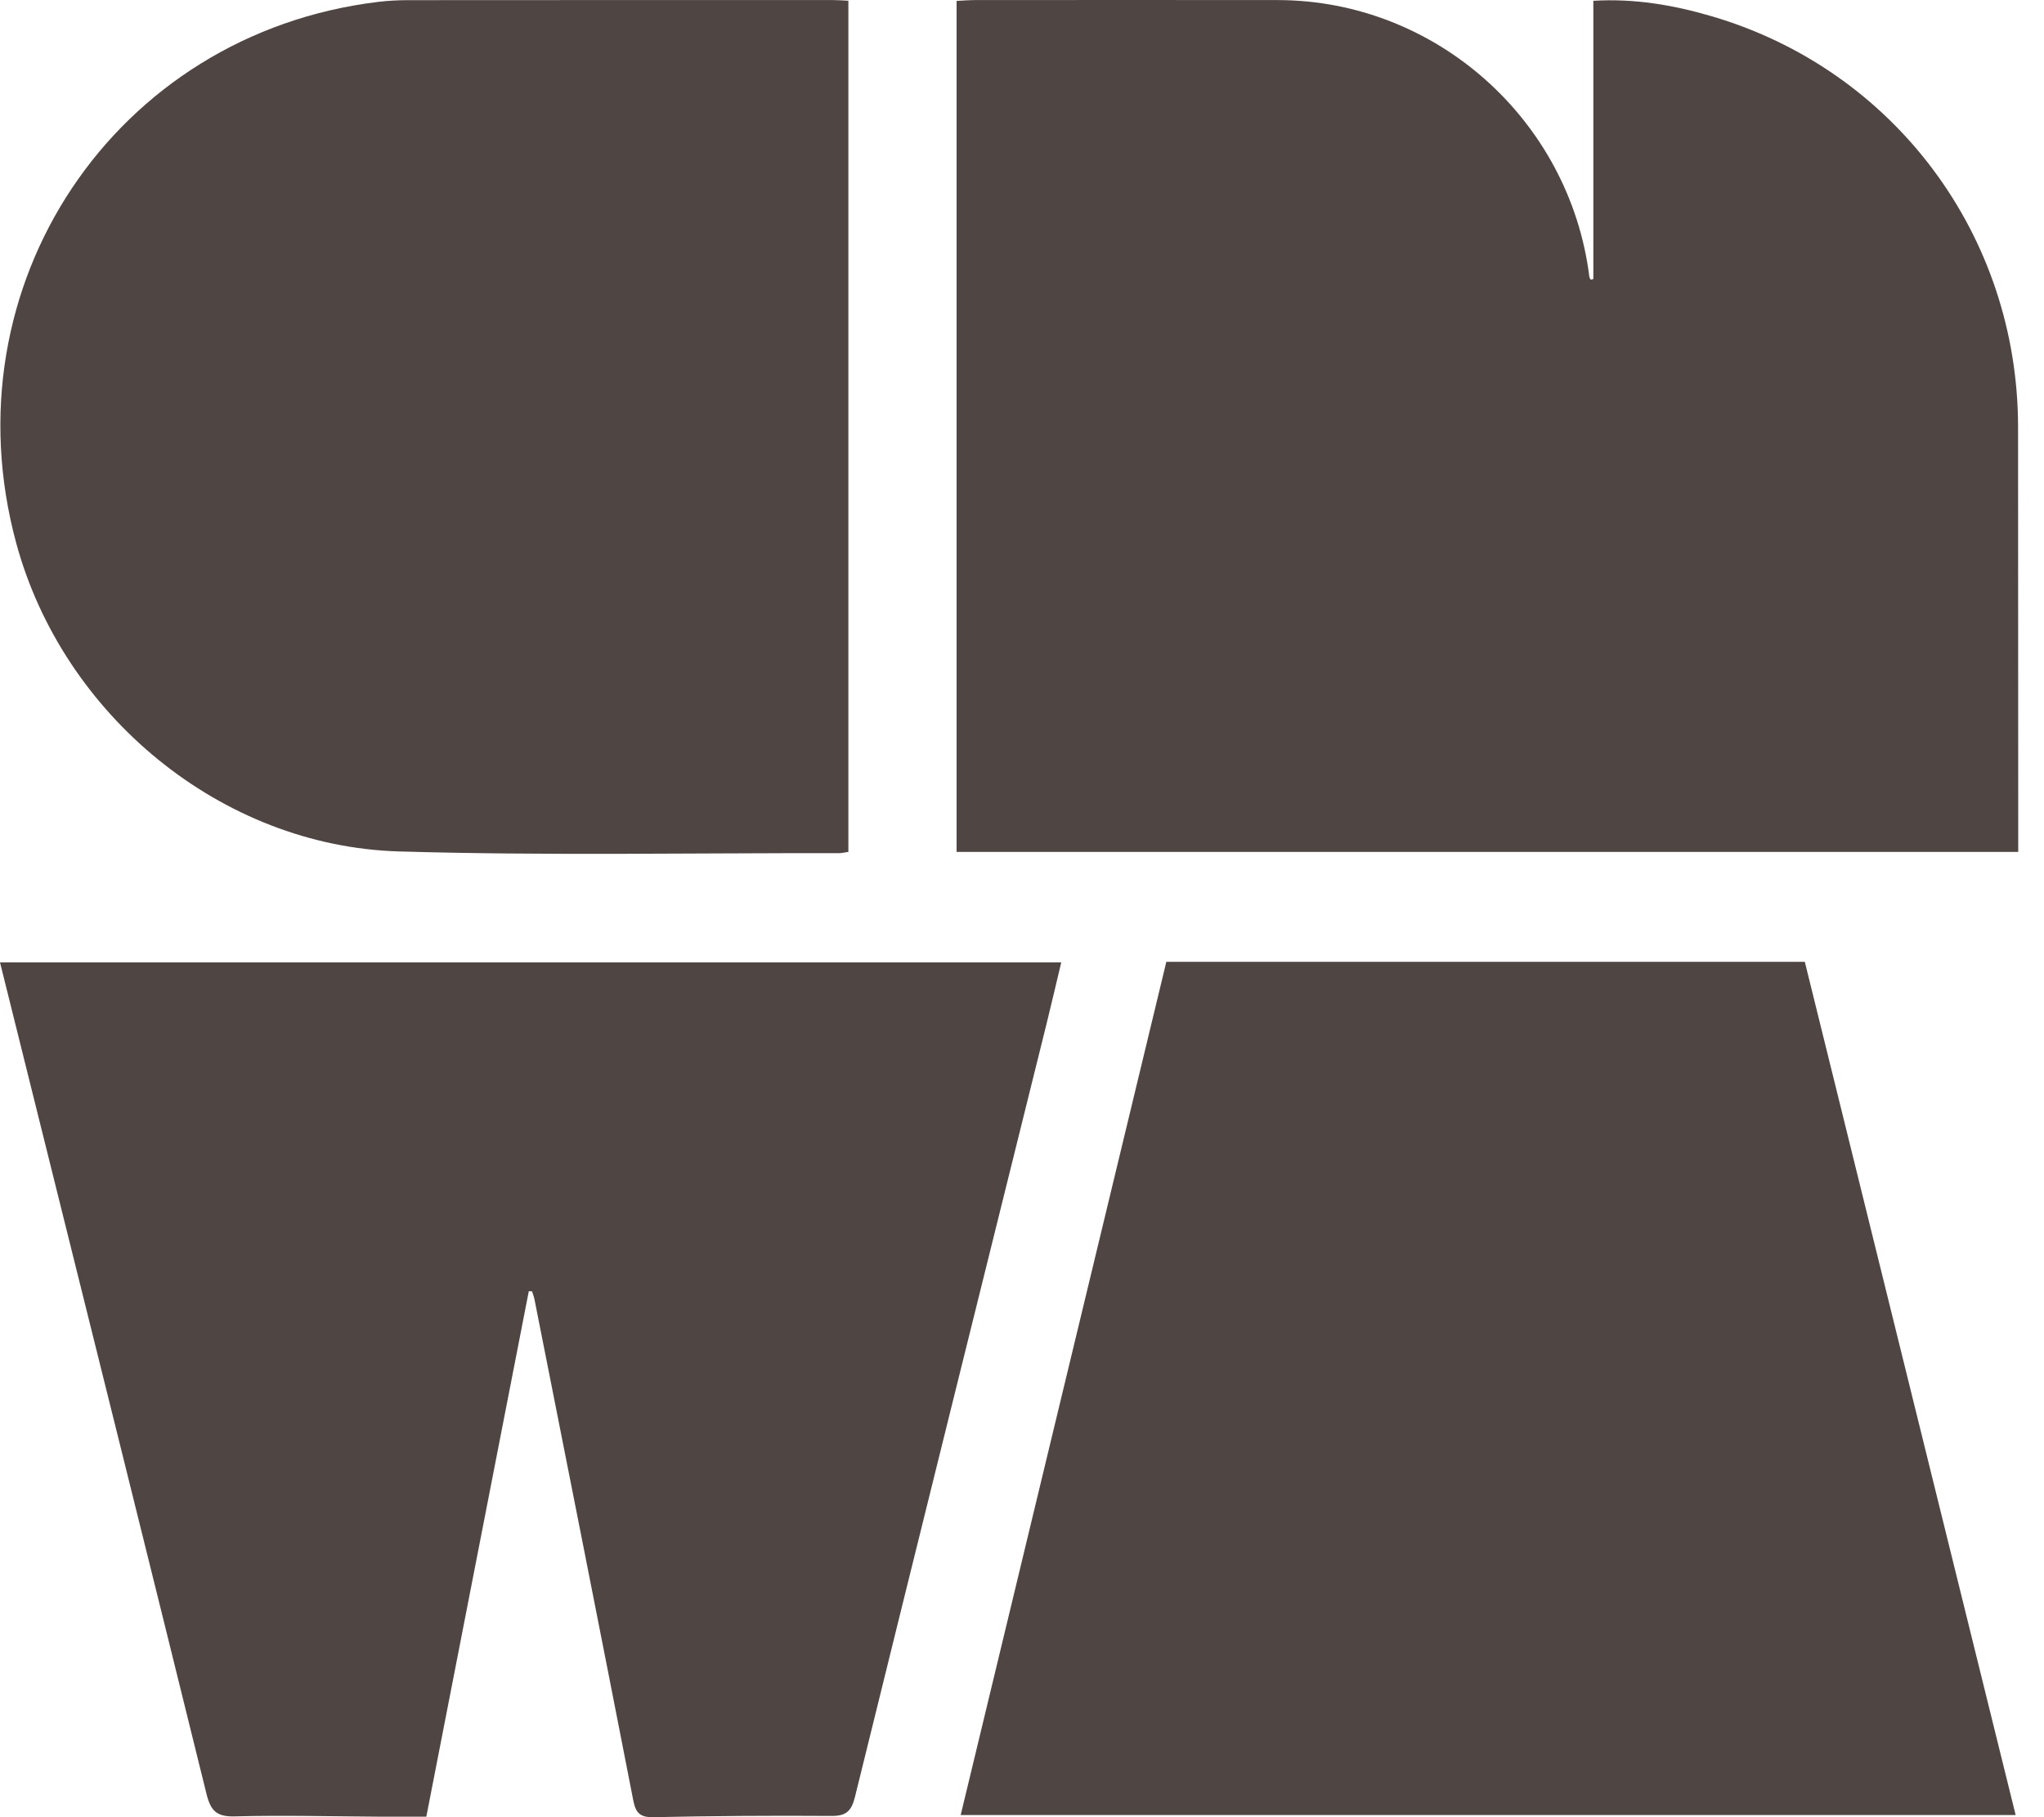
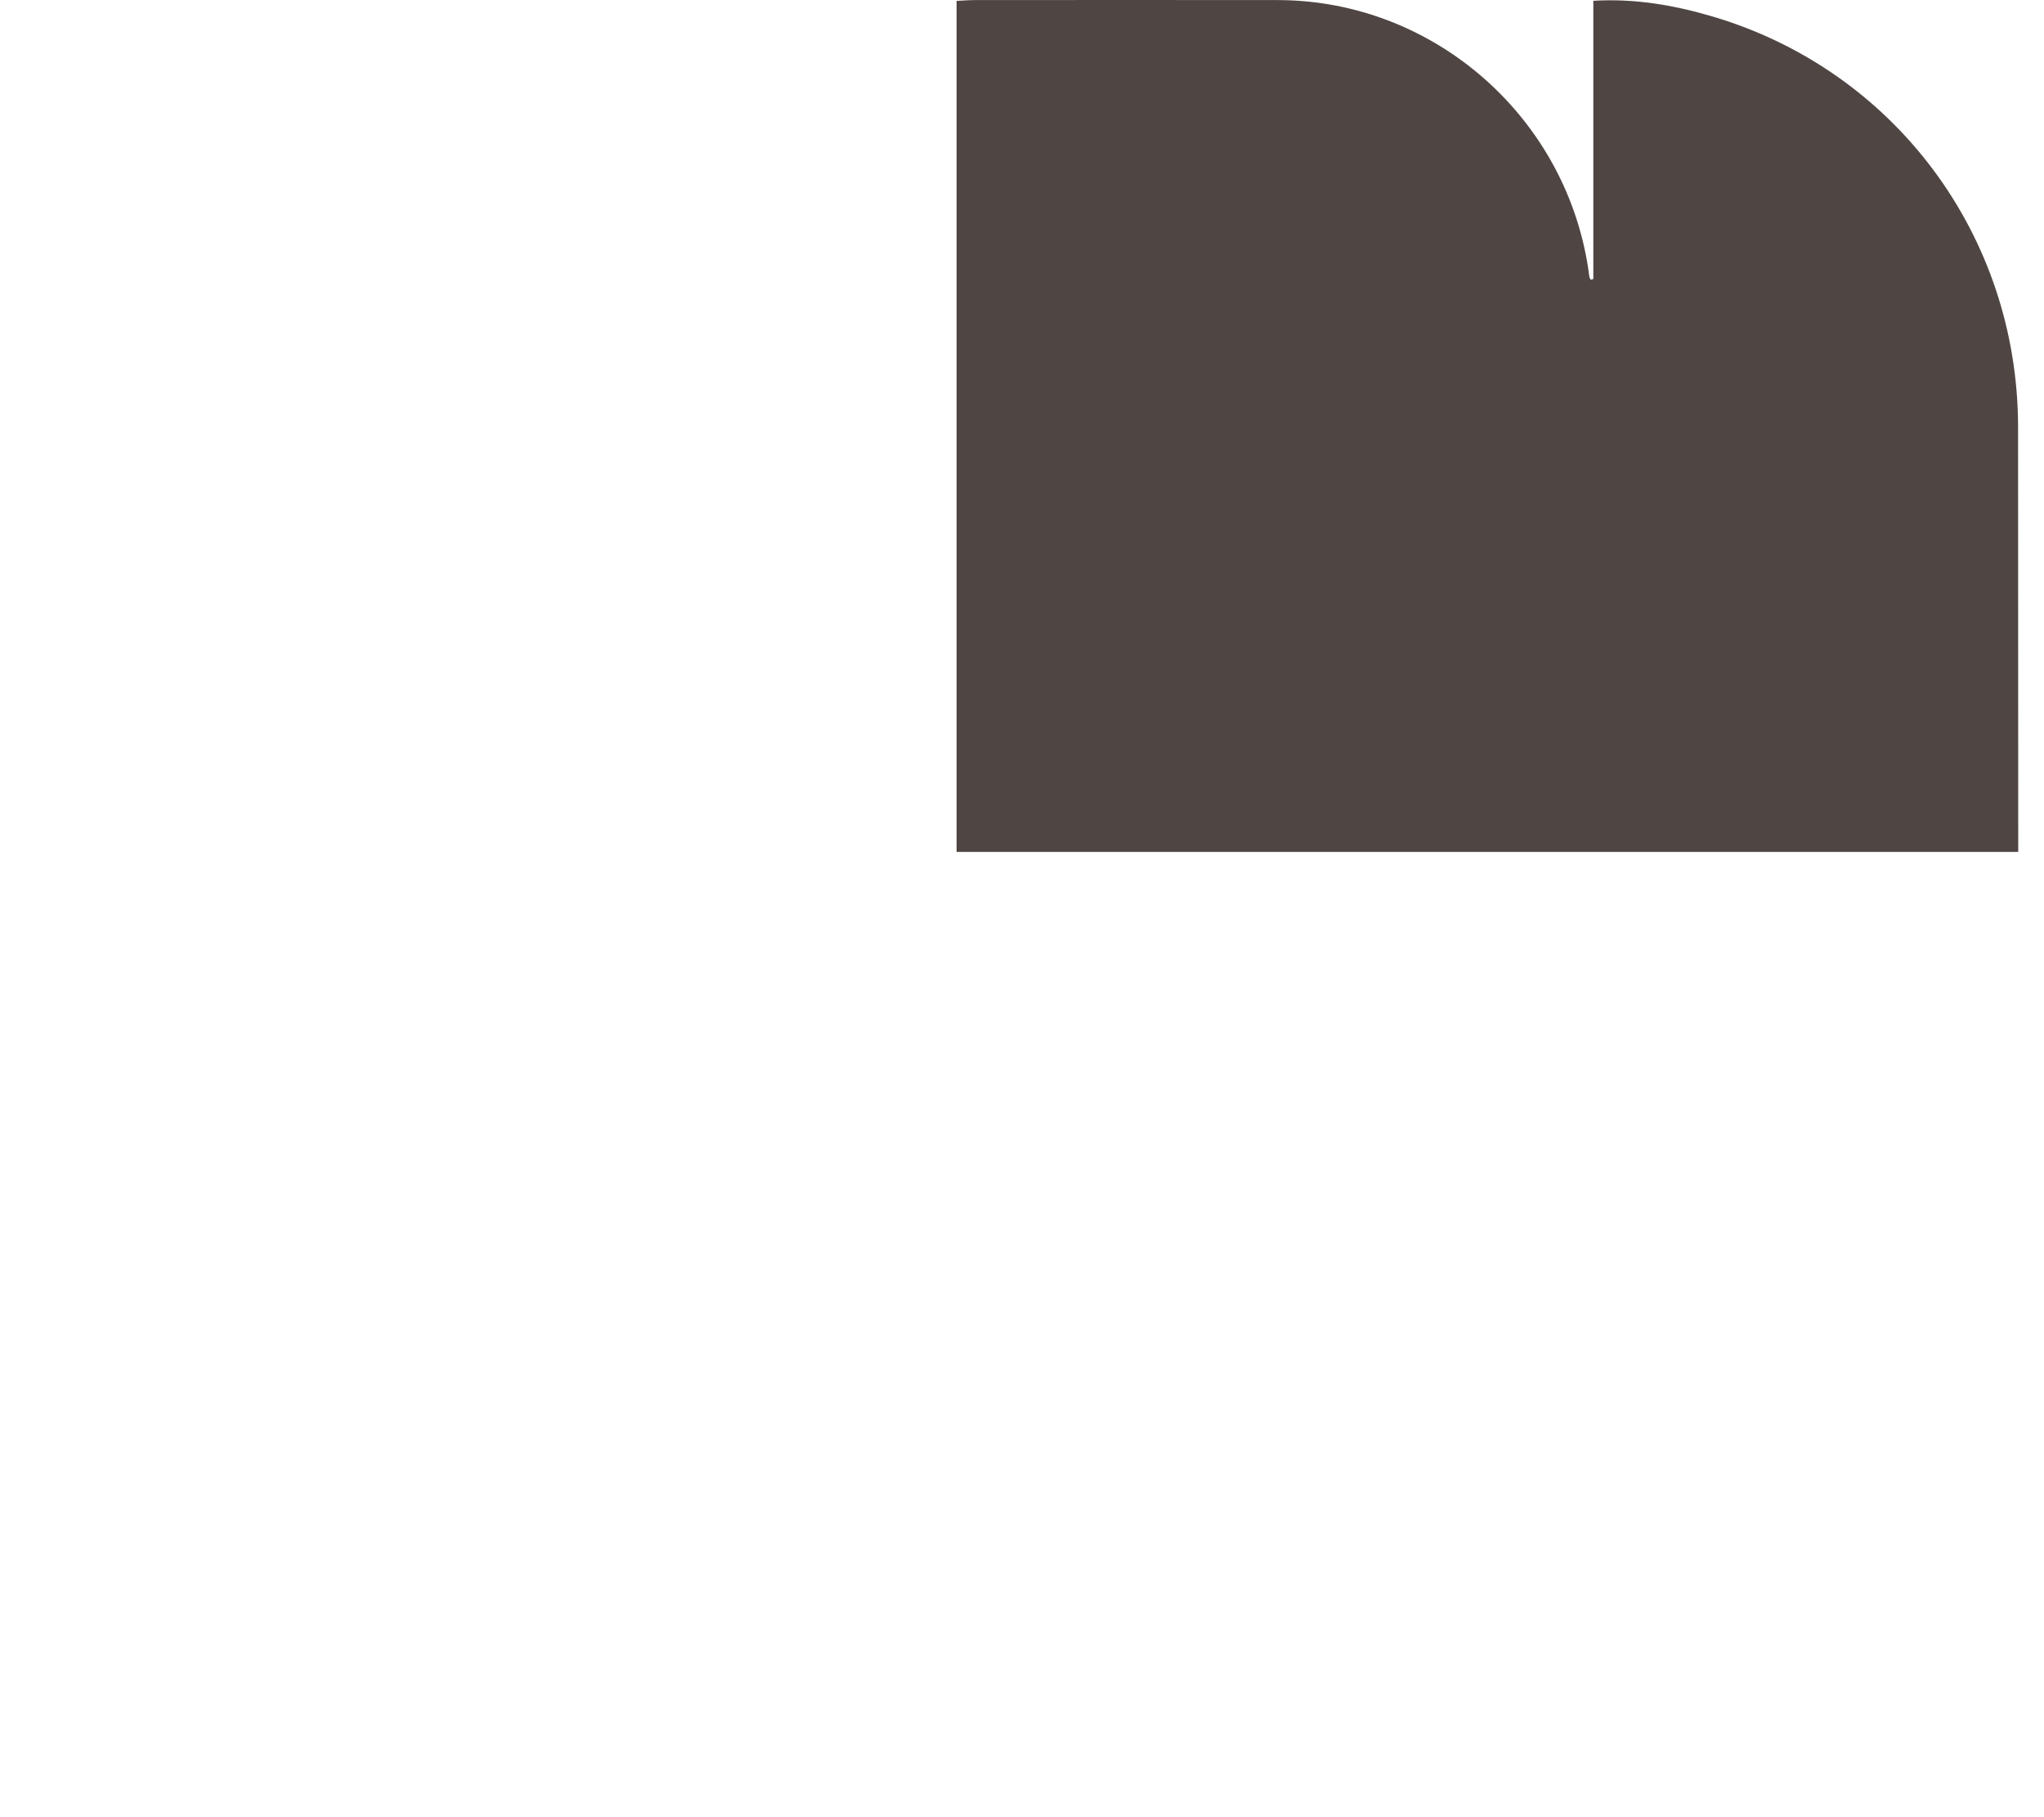
<svg xmlns="http://www.w3.org/2000/svg" width="54" height="48" viewBox="0 0 54 48" fill="none">
  <path d="M42.094 7.373V0.021C43.183 -0.044 44.206 0.133 45.207 0.425C50.042 1.837 53.31 6.217 53.315 11.276C53.317 14.799 53.317 18.323 53.319 21.846C53.319 22.054 53.319 22.261 53.319 22.503H25.272V0.024C25.442 0.015 25.6 0.002 25.759 0.002C28.429 0.002 31.097 -0.003 33.767 0.002C37.928 0.012 41.47 3.165 41.989 7.311C41.992 7.337 42.011 7.363 42.024 7.388C42.046 7.382 42.07 7.377 42.092 7.371L42.094 7.373Z" fill="#4F4643" />
-   <path d="M30.812 25.406H47.681C49.532 32.894 51.383 40.387 53.251 47.944H25.38C27.192 40.426 29.001 32.92 30.813 25.406H30.812Z" fill="#4F4643" />
-   <path d="M13.97 34.108C13.071 38.722 12.171 43.335 11.263 47.987C10.855 47.987 10.472 47.988 10.087 47.987C8.79 47.98 7.491 47.945 6.195 47.979C5.722 47.991 5.566 47.828 5.457 47.392C3.911 41.125 2.349 34.86 0.79 28.595C0.53 27.55 0.269 26.505 0 25.421H28.037C27.904 25.977 27.777 26.521 27.644 27.062C25.956 33.864 24.262 40.665 22.586 47.469C22.492 47.848 22.347 47.97 21.963 47.967C20.398 47.956 18.832 47.967 17.265 48C16.896 48.008 16.792 47.878 16.727 47.54C15.866 43.129 14.992 38.721 14.118 34.311C14.104 34.243 14.076 34.177 14.056 34.109C14.028 34.109 13.998 34.109 13.97 34.108Z" fill="#4F4643" />
-   <path d="M22.411 22.503C22.312 22.517 22.241 22.536 22.169 22.536C18.291 22.529 14.409 22.605 10.533 22.49C5.853 22.351 1.666 18.897 0.43 14.351C-1.419 7.546 3.026 0.894 9.988 0.05C10.254 0.018 10.524 0.004 10.791 0.004C14.535 0.001 18.281 0.001 22.025 0.002C22.143 0.002 22.261 0.012 22.413 0.019V22.503H22.411Z" fill="#4F4643" />
</svg>